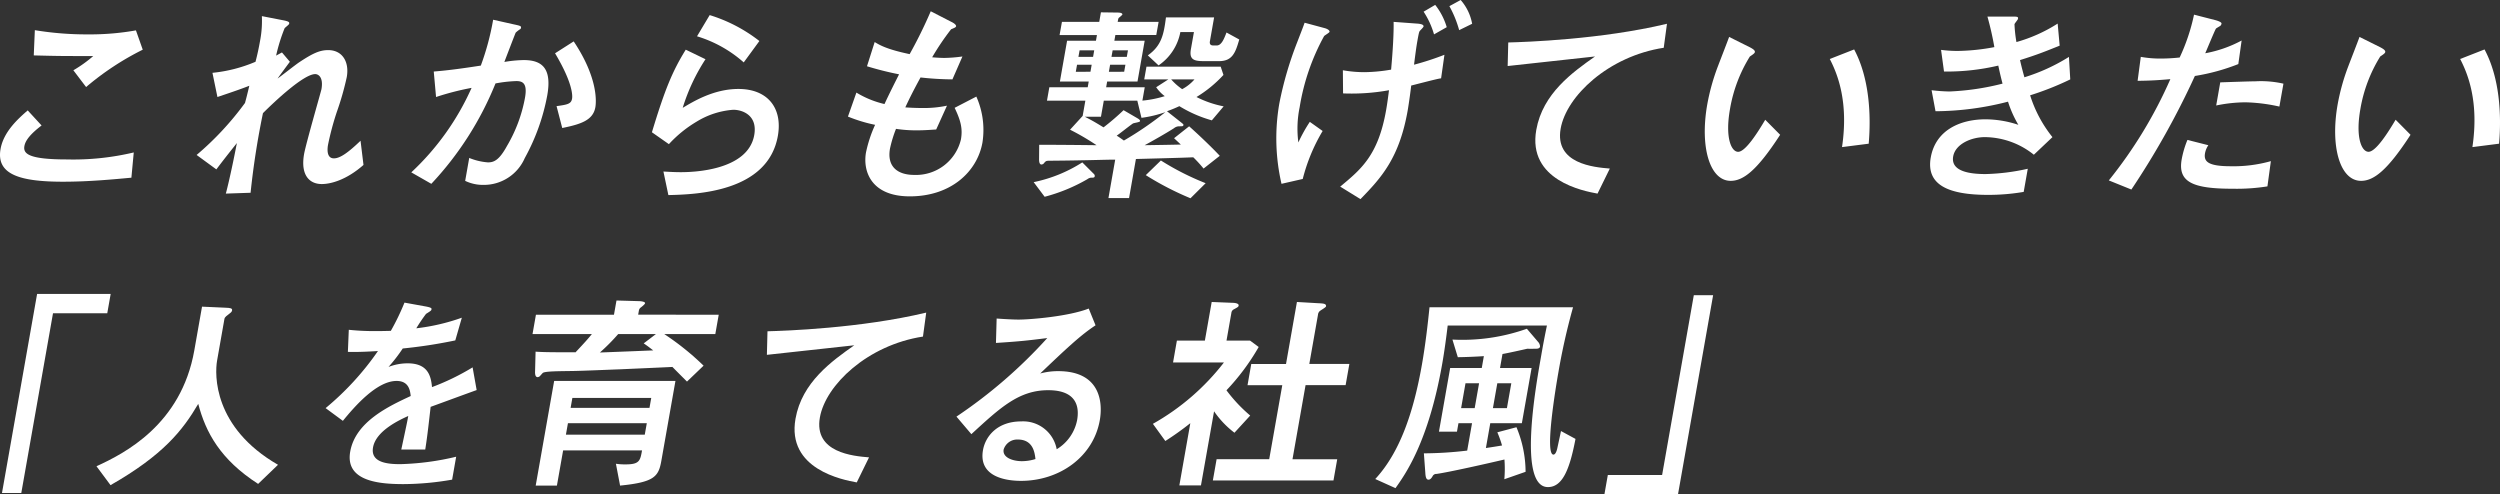
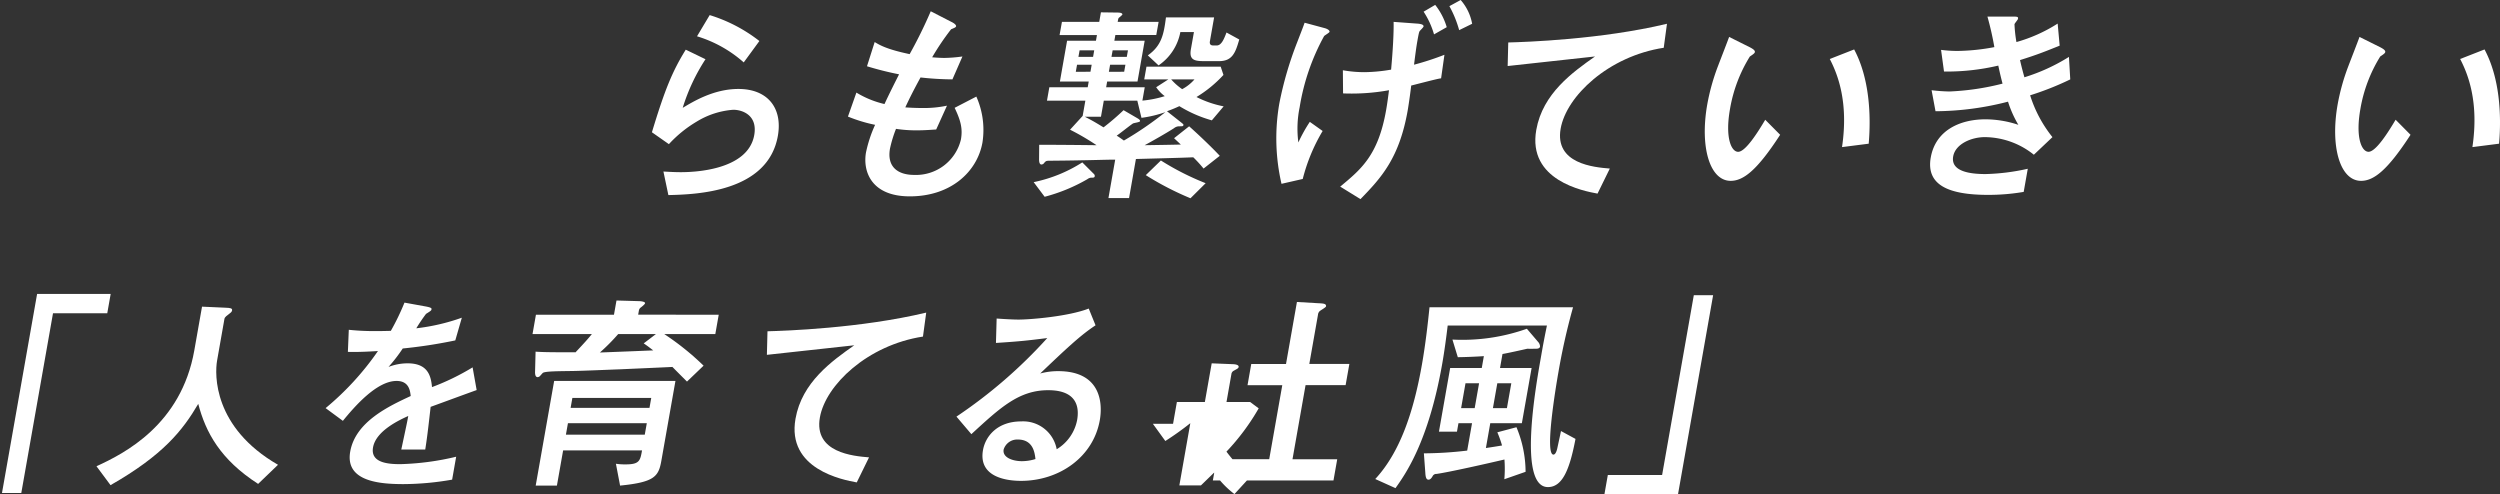
<svg xmlns="http://www.w3.org/2000/svg" width="424.425" height="83.917" viewBox="0 0 424.425 83.917">
  <rect x="0" y="0" width="424.425" height="83.917" fill="#333333" stroke="none" />
  <g id="グループ_5054" data-name="グループ 5054" transform="translate(17233 -5802.266)">
-     <path id="パス_6784" data-name="パス 6784" d="M22.307,26.751c-3.107.288-7.246.684-11.6.684-7.417,0-11.37-1.261-10.613-5.55.519-2.954,3-5.154,4.61-6.558l2.356,2.56c-1.747,1.333-2.734,2.449-2.917,3.494-.225,1.264.606,2.272,7.231,2.272a44.342,44.342,0,0,0,11.334-1.189ZM24.234,5.02a47.5,47.5,0,0,0-9.617,6.342L12.455,8.516A22,22,0,0,0,15.832,6.1c-5.685,0-5.76,0-10.1-.108l.183-4.286a53.809,53.809,0,0,0,9.053.717,44.429,44.429,0,0,0,8.11-.681Z" transform="translate(-17233 5805.681)" fill="#fff" />
-     <path id="パス_6785" data-name="パス 6785" d="M25.6,7.075,26.946,8.66c-.33.432-1.795,2.416-2.089,2.848.618-.432,3.128-2.416,3.692-2.776,2.329-1.549,3.5-2.053,4.9-2.053,2.374,0,3.617,1.945,3.155,4.577a48.416,48.416,0,0,1-1.7,5.946,48.13,48.13,0,0,0-1.483,5.55c-.057.324-.405,2.305,1,2.305,1.078,0,2.488-1.045,4.52-2.99l.5,4.106c-2.815,2.488-5.469,3.245-7.087,3.245-2.089,0-3.623-1.513-3-5.082.312-1.765,2.9-10.7,2.953-11.028.354-2.017-.519-2.557-1.06-2.557-1.978,0-7.036,4.79-8.873,6.63a134.667,134.667,0,0,0-2.1,13.516l-4.2.141c.663-2.521,1.444-6.342,1.873-8.578-.279.363-1.891,2.344-3.485,4.469l-3.35-2.449a50.7,50.7,0,0,0,8.215-8.831c.111-.429.2-.684.732-2.917-1.2.468-2.509.936-5.415,1.909L13.8,10.536A24.914,24.914,0,0,0,21.111,8.66c.339-1.3.57-2.413.762-3.5a18.076,18.076,0,0,0,.318-4.25l3.515.684c1.15.216,1.162.36,1.117.612-.033.18-.726.648-.786.792a29.714,29.714,0,0,0-1.429,4.613Z" transform="translate(-17210.732 5804.094)" fill="#fff" />
-     <path id="パス_6786" data-name="パス 6786" d="M23.263,27.028A44.211,44.211,0,0,0,33.5,12.684a46.256,46.256,0,0,0-6.033,1.552l-.39-4.325c2.7-.216,5.175-.576,7.99-1.009a44.24,44.24,0,0,0,2.092-7.786l3.53.792c1.042.219,1.246.291,1.2.543a.36.36,0,0,1-.114.252,4.559,4.559,0,0,0-.792.612c-.186.432-1.453,3.746-1.921,4.971a20.826,20.826,0,0,1,3.3-.321c3.242,0,4.766,1.549,3.986,5.982a35.4,35.4,0,0,1-3.824,10.664,7.57,7.57,0,0,1-6.994,4.544,6.93,6.93,0,0,1-3.119-.684l.687-3.893a10.35,10.35,0,0,0,3.179.756c1.009,0,1.9-.36,3.224-2.776a24.857,24.857,0,0,0,3.068-8.215c.441-2.488-.438-2.812-1.486-2.812a23.142,23.142,0,0,0-3.524.4A54.751,54.751,0,0,1,26.664,28.973ZM47.924,15.784c1.81-.252,2.476-.36,2.632-1.261.09-.5.141-2.632-2.887-7.711l3.164-2.02c4.244,6.342,3.809,10.451,3.68,11.172-.387,2.2-2.413,2.884-5.625,3.533Z" transform="translate(-17186.438 5804.5)" fill="#fff" />
    <path id="パス_6787" data-name="パス 6787" d="M36.873,20.747c2.149-7.1,3.437-10.307,5.745-14.02l3.35,1.621A32.576,32.576,0,0,0,42.1,16.6c1.81-1.081,5.283-3.206,9.455-3.206,5.007,0,7.525,3.278,6.7,7.963C56.563,30.943,44.332,31.3,39.667,31.412l-.84-4c.714.039,1.78.111,2.969.111,1.8,0,11.37-.183,12.45-6.309.6-3.422-2.086-4.286-3.56-4.286a13.809,13.809,0,0,0-6.225,2.017,20.646,20.646,0,0,0-4.706,3.821ZM52.46,8.888a21.184,21.184,0,0,0-7.93-4.433l2.149-3.6a26.183,26.183,0,0,1,8.44,4.4Z" transform="translate(-17159.197 5803.974)" fill="#fff" />
    <path id="パス_6788" data-name="パス 6788" d="M62.944,20.708c-.687.036-1.9.144-3.23.144a22.666,22.666,0,0,1-3.593-.252A20.962,20.962,0,0,0,55.1,23.95c-.555,3.137,1.372,4.469,4.106,4.469A7.84,7.84,0,0,0,67.143,22.4c.333-1.876-.069-3.278-1.069-5.37l3.686-1.909A13.928,13.928,0,0,1,70.8,22.905c-.864,4.9-5.286,9.155-12.339,9.155-6.555,0-8-4.253-7.435-7.459a22.218,22.218,0,0,1,1.546-4.685,25.807,25.807,0,0,1-4.61-1.4l1.435-4.073a16.212,16.212,0,0,0,4.769,1.945c.762-1.657,1.924-3.965,2.476-5.046a54.374,54.374,0,0,1-5.448-1.369L52.5,5.86c.942.579,2.188,1.264,5.937,2.053A77.833,77.833,0,0,0,62.019.637l3.5,1.8c.3.141.855.468.8.756-.033.18-.339.288-.846.5a43.2,43.2,0,0,0-3.215,4.757c.39.036,1.348.108,2.1.108A24.322,24.322,0,0,0,67.4,8.312L65.7,12.2a50.842,50.842,0,0,1-5.415-.327c-1.222,2.236-1.9,3.6-2.587,5.082.642.039,1.639.108,3.077.108a18.864,18.864,0,0,0,4-.4Z" transform="translate(-17137.006 5803.542)" fill="#fff" />
    <path id="パス_6789" data-name="パス 6789" d="M58.465,29.527a24.426,24.426,0,0,0,8.257-3.353l1.837,1.84c.246.216.3.324.267.54s-.258.216-.648.216a1.275,1.275,0,0,0-.588.252,29.329,29.329,0,0,1-7.261,2.99Zm32.221-18.2a20.825,20.825,0,0,1-4.58,3.749,17.548,17.548,0,0,0,4.613,1.585l-2.005,2.377A21.678,21.678,0,0,1,83.2,16.626c-.75.357-1.4.612-2.1.864l2.461,1.945c.249.216.354.252.327.4-.036.213-.111.213-.792.213a1.427,1.427,0,0,0-.813.327c-1.225.789-3.7,2.2-4.974,2.881,2.452-.036,4.619-.072,6.138-.108-.519-.5-.768-.72-1.144-1.081l2.557-2.02c1.864,1.66,3.986,3.713,5.2,5.01L87.31,27.222a22.054,22.054,0,0,0-1.747-1.912c-.981.036-1.384.072-9.737.288l-1.165,6.63h-3.5l1.147-6.519h-.462c-.723,0-4.523.108-5.241.108-1.264.033-4.586.072-5.271.072-.756,0-.762.033-1.072.357a.577.577,0,0,1-.48.288c-.327,0-.387-.465-.4-.792l.021-2.557c2.842,0,6.9.036,9.74.072a40.762,40.762,0,0,0-4.5-2.632l2.14-2.341.459-2.593H60.725l.4-2.272h6.516l.171-.972H62.919l1.219-6.922h4.9l.171-.972H62.865l.4-2.233H69.6L69.883.7l2.731.036c.393,0,.963.033.909.36a4.414,4.414,0,0,1-.558.5c-.129.108-.138.18-.237.72H79.68l-.4,2.233H72.335l-.171.972h5.148l-1.219,6.922H70.942l-.171.972h6.552l-.4,2.272a18.5,18.5,0,0,0,3.8-.759,6.315,6.315,0,0,1-1.459-1.513l2.071-1.333h-4.1l.381-2.161h12.6Zm-22.581-.54L68.313,9.6H65.828l-.21,1.192Zm.447-2.524.192-1.117H66.263l-.2,1.117Zm7.585,10.451c.228.144.42.288.384.468s-1.06.288-1.222.4c-.777.54-1.957,1.513-2.737,2.056.423.252.966.648,1.222.828a58.085,58.085,0,0,0,7.045-4.829,19.89,19.89,0,0,1-4.061.972L76.06,15.69H70.372l-.483,2.737H67.157c1.252.648,1.576.828,3.17,1.8a40.693,40.693,0,0,0,3.4-2.917ZM73.83,10.788,74.04,9.6h-2.6l-.207,1.192Zm.444-2.524.2-1.117h-2.6l-.2,1.117Zm10.814,24A50.14,50.14,0,0,1,77.5,28.338l2.563-2.488a45.253,45.253,0,0,0,7.6,3.857ZM93.37,5.31c-.636,2.2-1.153,3.674-3.422,3.674H87.394c-1.657,0-2.554-.213-2.236-2.017l.516-2.917H83.369a8.8,8.8,0,0,1-3.7,5.658l-1.825-1.7c2.341-1.657,2.713-3.569,3.08-6.45H89.1L88.387,5.6c-.09.507.123.723.555.723h.612c.792,0,1.24-1.117,1.648-2.2ZM81.811,12.085a10.1,10.1,0,0,0,1.867,1.657,7.318,7.318,0,0,0,2.089-1.657Z" transform="translate(-17115.98 5803.661)" fill="#fff" />
    <path id="パス_6790" data-name="パス 6790" d="M73.066,31.207A34.422,34.422,0,0,1,72.7,17.55,59.87,59.87,0,0,1,75.717,7.207c.861-2.233.982-2.521,1.273-3.35l3.335.9c.447.108.942.36.894.648-.03.147-.786.576-.918.72A37.283,37.283,0,0,0,76.149,18.2a18.017,18.017,0,0,0-.219,5.982,25.846,25.846,0,0,1,1.942-3.494l2.179,1.549a30.482,30.482,0,0,0-3.38,8.146ZM83.485,11.928a20.964,20.964,0,0,0,3.686.324,28.438,28.438,0,0,0,4.505-.432c.108-1.225.477-5.37.423-8.107L96.007,4c.606.036,1.234.144,1.171.5-.024.144-.546.648-.636.756-.1.144-.153.252-.414,1.729-.165.939-.3,1.912-.561,4A48.082,48.082,0,0,0,100.728,9.3l-.567,4c-.363.036-.849.141-5.076,1.225-.066.612-.345,2.773-.6,4.25-1.417,8.038-4.457,11.388-8.011,15.029l-3.443-2.125c3.581-2.957,6.45-5.334,7.795-12.976.237-1.333.384-2.593.492-3.386a35.7,35.7,0,0,1-7.8.54ZM98.96,5.838a13.985,13.985,0,0,0-1.768-3.854L99.159.828a11.244,11.244,0,0,1,1.96,3.785Zm4.268-.72a18.424,18.424,0,0,0-1.66-4.073L103.484,0a8.362,8.362,0,0,1,1.948,4.037Z" transform="translate(-17088.506 5802.266)" fill="#fff" />
    <path id="パス_6791" data-name="パス 6791" d="M111.776,5.418c-9.395,1.441-16.532,8.215-17.5,13.729-1.054,5.982,5.685,6.561,8.347,6.777l-2.086,4.253c-2.371-.435-11.916-2.236-10.4-10.815,1.093-6.2,6.192-9.8,9.974-12.468-2.347.252-12.7,1.4-14.831,1.624l.1-4c2.89-.072,15.779-.5,26.945-3.173Z" transform="translate(-17062.324 5804.958)" fill="#fff" />
    <path id="パス_6792" data-name="パス 6792" d="M109.219,18.7c-3.9,6.018-6.237,7.819-8.4,7.819-3.56,0-5.247-5.766-3.974-12.976a36.32,36.32,0,0,1,1.84-6.558c.273-.72,1.591-4.106,1.873-4.9L104.1,3.852c.327.183.888.471.828.8-.036.216-.321.4-.849.756a24.754,24.754,0,0,0-3.377,8.939c-.858,4.865.231,7.243,1.387,7.243,1.258,0,3.362-3.353,4.6-5.442Zm10.505,2.089c1.15-7.75-.789-12.468-2.08-14.957l4.139-1.621c2.6,4.865,2.887,11.172,2.47,16Z" transform="translate(-17040.004 5806.45)" fill="#fff" />
    <path id="パス_6793" data-name="パス 6793" d="M131.166,5.875c-2.866,1.153-3.872,1.549-6.732,2.452.183.792.306,1.333.744,2.917a31.894,31.894,0,0,0,7.561-3.461l.225,3.821a49.848,49.848,0,0,1-6.813,2.7,21.716,21.716,0,0,0,3.788,7.1l-3.155,2.99a13.44,13.44,0,0,0-8.326-2.99c-2.269,0-4.995,1.153-5.37,3.278-.432,2.452,2.569,2.993,5.484,2.993a36.39,36.39,0,0,0,7.18-.9l-.693,3.926a35.31,35.31,0,0,1-6.027.507c-6.66,0-10.583-1.624-9.752-6.345.807-4.574,4.886-6.483,9.317-6.483a17.863,17.863,0,0,1,5.556.936,18.706,18.706,0,0,1-1.756-3.932,50.112,50.112,0,0,1-12.309,1.624l-.666-3.569a27.741,27.741,0,0,0,3.056.216,43.419,43.419,0,0,0,8.987-1.333c-.255-1.009-.363-1.4-.72-3.062a38.231,38.231,0,0,1-9.215,1.009l-.5-3.677a21.675,21.675,0,0,0,2.848.18,35.621,35.621,0,0,0,6.2-.648A50.791,50.791,0,0,0,118.9.937h3.926c1.186,0,1.33,0,1.261.4-.024.144-.564.756-.591.9a22.656,22.656,0,0,0,.33,3.026,25.989,25.989,0,0,0,7-3.137Z" transform="translate(-17014.496 5804.142)" fill="#fff" />
-     <path id="パス_6794" data-name="パス 6794" d="M137.394,1.765c.273.072,1.06.324,1.015.576a.608.608,0,0,1-.171.36c-.129.108-.684.4-.771.5-.135.144-1.579,3.641-1.819,4.181a21,21,0,0,0,6.177-2.164l-.561,4a34.927,34.927,0,0,1-7.375,2.02,137.172,137.172,0,0,1-10.782,19.279l-3.83-1.549a76.063,76.063,0,0,0,10.448-17.19c-2.083.18-3.251.252-5.559.285l.54-4.07a18.491,18.491,0,0,0,3.44.288,29.588,29.588,0,0,0,3.161-.18A33.119,33.119,0,0,0,133.744.829Zm8.812,28.217a33.36,33.36,0,0,1-5.9.4c-6.693,0-9.347-1.081-8.659-4.974a16.206,16.206,0,0,1,.978-3.314l3.551.9a3.516,3.516,0,0,0-.561,1.333c-.24,1.369.363,2.236,4.361,2.236a23.311,23.311,0,0,0,6.813-.867Zm2.029-13.549a29.263,29.263,0,0,0-5.7-.723,24.747,24.747,0,0,0-5.028.54l.69-3.926c.942-.036,5.145-.18,5.973-.18a17.159,17.159,0,0,1,4.754.4Z" transform="translate(-16994.264 5803.926)" fill="#fff" />
    <path id="パス_6795" data-name="パス 6795" d="M144.874,18.7c-3.9,6.018-6.237,7.819-8.4,7.819-3.56,0-5.247-5.766-3.974-12.976a36.322,36.322,0,0,1,1.84-6.558c.273-.72,1.591-4.106,1.873-4.9l3.542,1.762c.327.183.888.471.828.8-.036.216-.321.4-.849.756a24.754,24.754,0,0,0-3.377,8.939c-.858,4.865.231,7.243,1.387,7.243,1.258,0,3.362-3.353,4.6-5.442Zm10.505,2.089c1.15-7.75-.789-12.468-2.08-14.957l4.139-1.621c2.6,4.865,2.887,11.172,2.47,16Z" transform="translate(-16968.639 5806.45)" fill="#fff" />
    <path id="パス_6796" data-name="パス 6796" d="M24.4,21.288H36.89l-.579,3.281H27.1L21.714,55.091H18.436Z" transform="translate(-17251.1 5830.875)" fill="#fff" />
    <path id="パス_6797" data-name="パス 6797" d="M45.7,22.189c.786.036,1.174.072,1.1.468-.042.252-.252.4-.582.648-.2.144-.657.468-.708.756l-1.252,7.1c-.414,2.344-.672,11.352,10.343,17.694L51.224,52.1c-6.432-4.145-8.9-8.758-10.166-13.588-2.623,4.472-5.925,8.686-14.891,13.8l-2.386-3.209c4.736-2.161,14.386-7.063,16.61-19.675L41.7,22.009Z" transform="translate(-17240.402 5832.318)" fill="#fff" />
    <path id="パス_6798" data-name="パス 6798" d="M62.379,36.629c-1.228.432-6.7,2.449-7.813,2.848-.273,2.377-.54,4.9-.915,7.243H49.584c1-4.685,1.024-4.793,1.18-5.694-1.408.648-5.475,2.485-5.976,5.334-.456,2.593,2.482,2.845,4.607,2.845A45.364,45.364,0,0,0,58.9,47.944l-.684,3.89a48.648,48.648,0,0,1-8.269.759c-4.1,0-9.923-.468-9.035-5.514.9-5.118,6.657-7.75,10.271-9.443-.1-.864-.27-2.557-2.4-2.557-3.311,0-7,4.178-9.116,6.774l-2.932-2.161A47.779,47.779,0,0,0,45.622,30c-.477.036-3.425.216-5.106.144l.156-3.749a39.793,39.793,0,0,0,4.643.216c.9,0,1.009,0,2.494-.036a40.377,40.377,0,0,0,2.317-4.793l3.383.612c1.258.219,1.234.36,1.2.543s-.114.249-.924.756a28.655,28.655,0,0,0-1.654,2.449,34.825,34.825,0,0,0,7.732-1.8l-1.111,3.854a83.78,83.78,0,0,1-8.921,1.372A27.177,27.177,0,0,1,47.413,32.7a9.056,9.056,0,0,1,3.236-.612c3.347,0,3.971,1.981,4.148,4.037a40.364,40.364,0,0,0,6.895-3.353Z" transform="translate(-17214.457 5831.86)" fill="#fff" />
    <path id="パス_6799" data-name="パス 6799" d="M80.056,24.074l-.579,3.281H70.8a45.328,45.328,0,0,1,6.684,5.37l-2.818,2.7c-.609-.612-.8-.792-2.476-2.485-1.381.072-7.186.324-8.855.4-2.029.072-6.021.252-8.005.288-2.527.036-4.724.036-5.136.324-.081.072-.447.5-.531.576a.658.658,0,0,1-.351.144c-.465,0-.447-.72-.435-1.009l.084-3.317c1.1.072,2.068.108,6.783.108,1.594-1.693,2.134-2.305,2.779-3.1H48.444l.579-3.281H62.272l.426-2.413,3.8.108c.252,0,1.1.072,1.051.36-.033.18-.573.612-.822.792a.9.9,0,0,0-.234.5l-.114.648ZM62.6,49.374a9.9,9.9,0,0,0,1.678.108c2.338,0,2.452-.648,2.758-2.377H53.64l-1.057,5.979h-3.6l3.134-17.766H72.708l-2.4,13.588c-.471,2.665-1.213,3.6-7,4.178Zm-8.143-6.885-.345,1.948H67.5l.345-1.948ZM68.6,38.2H55.209l-.3,1.693H68.3ZM62.989,27.355a33.2,33.2,0,0,1-3.11,3.134c3.734-.144,5.688-.216,9.062-.36-.159-.108-.915-.72-1.624-1.189l2.08-1.585Z" transform="translate(-17191.037 5831.622)" fill="#fff" />
    <path id="パス_6800" data-name="パス 6800" d="M88.2,26.415c-9.4,1.441-16.532,8.218-17.5,13.732-1.057,5.982,5.685,6.558,8.344,6.774l-2.083,4.253c-2.371-.435-11.916-2.236-10.4-10.815,1.093-6.2,6.192-9.8,9.974-12.465-2.347.252-12.7,1.4-14.831,1.621l.1-4c2.893-.072,15.782-.5,26.948-3.17Z" transform="translate(-17164.508 5832.991)" fill="#fff" />
    <path id="パス_6801" data-name="パス 6801" d="M72.422,40.461A82.869,82.869,0,0,0,87.841,27.126c-3.719.468-4.853.576-8.713.828l.117-4.145c1,.075,2.7.18,3.71.18,2.053,0,8.521-.54,11.925-1.873l1.156,2.848c-2.482,1.621-4.9,3.89-9.4,8.179a11.582,11.582,0,0,1,3.056-.4c7.165,0,7.6,5.3,7.066,8.326-1.1,6.234-6.858,10.3-13.375,10.3-2.413,0-7.27-.609-6.456-5.223.411-2.344,2.44-4.868,6.471-4.868a5.783,5.783,0,0,1,6.042,4.724,7.417,7.417,0,0,0,3.473-4.974c.36-2.056.06-5.049-4.908-5.049s-8.11,2.92-13.051,7.462Zm10.4,3.89a2.415,2.415,0,0,0-2.386,1.693c-.24,1.372,1.558,1.984,3.107,1.984a7.779,7.779,0,0,0,2.293-.363c-.132-1.078-.384-3.314-3.014-3.314" transform="translate(-17143.045 5832.532)" fill="#fff" />
-     <path id="パス_6802" data-name="パス 6802" d="M89.887,42.322a50.443,50.443,0,0,1-4.241,3.026l-2.113-2.917a40,40,0,0,0,12.06-10.415H86.955l.651-3.71h4.751l1.159-6.561,3.608.144c.108,0,1.039.036.964.471-.039.213-.117.252-.834.645a.746.746,0,0,0-.393.579l-.831,4.721h4l1.465,1.081a38.261,38.261,0,0,1-5.472,7.351,25.714,25.714,0,0,0,4.031,4.289l-2.674,2.917a15.65,15.65,0,0,1-3.461-3.638L91.694,52.882H88.026Zm18.1-20.578,3.7.216c.786.036,1.321.072,1.237.54-.024.144-.705.54-.912.684a.921.921,0,0,0-.45.723l-1.474,8.359h6.8l-.636,3.6h-6.8l-2.218,12.576h7.594l-.636,3.6H93.714l.636-3.6h8.93L105.5,35.872h-5.9l.633-3.6h5.9Z" transform="translate(-17120.807 5831.788)" fill="#fff" />
+     <path id="パス_6802" data-name="パス 6802" d="M89.887,42.322a50.443,50.443,0,0,1-4.241,3.026l-2.113-2.917H86.955l.651-3.71h4.751l1.159-6.561,3.608.144c.108,0,1.039.036.964.471-.039.213-.117.252-.834.645a.746.746,0,0,0-.393.579l-.831,4.721h4l1.465,1.081a38.261,38.261,0,0,1-5.472,7.351,25.714,25.714,0,0,0,4.031,4.289l-2.674,2.917a15.65,15.65,0,0,1-3.461-3.638L91.694,52.882H88.026Zm18.1-20.578,3.7.216c.786.036,1.321.072,1.237.54-.024.144-.705.54-.912.684a.921.921,0,0,0-.45.723l-1.474,8.359h6.8l-.636,3.6h-6.8l-2.218,12.576h7.594l-.636,3.6H93.714l.636-3.6h8.93L105.5,35.872h-5.9l.633-3.6h5.9Z" transform="translate(-17120.807 5831.788)" fill="#fff" />
    <path id="パス_6803" data-name="パス 6803" d="M129.688,22.045a109.532,109.532,0,0,0-2.509,11.172c-.405,2.305-2.332,13.837-.822,13.837.252,0,.492-.324.66-1.081.207-.972.552-2.524.624-2.92l2.464,1.336c-1,5.262-2.233,8.179-4.682,8.179-5.076,0-2.11-16.83-1.18-22.091.3-1.729.519-2.954,1.011-5.334H108.407c-.222,1.873-.546,4.325-.933,6.522-2.338,13.264-6.249,18.706-7.93,21.083L96.11,51.2c4.175-4.505,6.5-11.316,7.93-19.462.6-3.422.991-6.846,1.279-9.692Zm-11.664,29.19a20.66,20.66,0,0,0,.018-3.35c-2.893.684-9.455,2.161-11.523,2.449a.7.7,0,0,0-.681.4c-.2.36-.423.576-.675.576-.324,0-.5-.252-.552-1.153l-.246-3.317a64.11,64.11,0,0,0,7.354-.468l.822-4.649h-2.305l-.255,1.441h-3.059l1.906-10.809h5.364l.357-2.02c-.84.072-3.38.18-4.424.18l-.912-2.99a32.675,32.675,0,0,0,12.636-1.837l1.879,2.2a1.235,1.235,0,0,1,.357.828c-.051.288-.351.36-.6.36-.324,0-1.051.036-1.549,0-.936.216-3.371.756-4.226.9l-.42,2.38h5.364L121,41.72h-5.364l-.741,4.217c1.219-.18,1.885-.288,2.74-.432a18.49,18.49,0,0,0-.8-2.236l3.248-.864a19.864,19.864,0,0,1,1.549,7.57Zm-4.289-16.289H111.43l-.744,4.217h2.305Zm5.472,0H116.83l-.744,4.217h2.377Z" transform="translate(-17095.633 5832.39)" fill="#fff" />
    <path id="パス_6804" data-name="パス 6804" d="M121.565,55.163H109.072l.579-3.278h9.215l5.382-30.526h3.278Z" transform="translate(-17069.689 5831.019)" fill="#fff" />
  </g>
</svg>